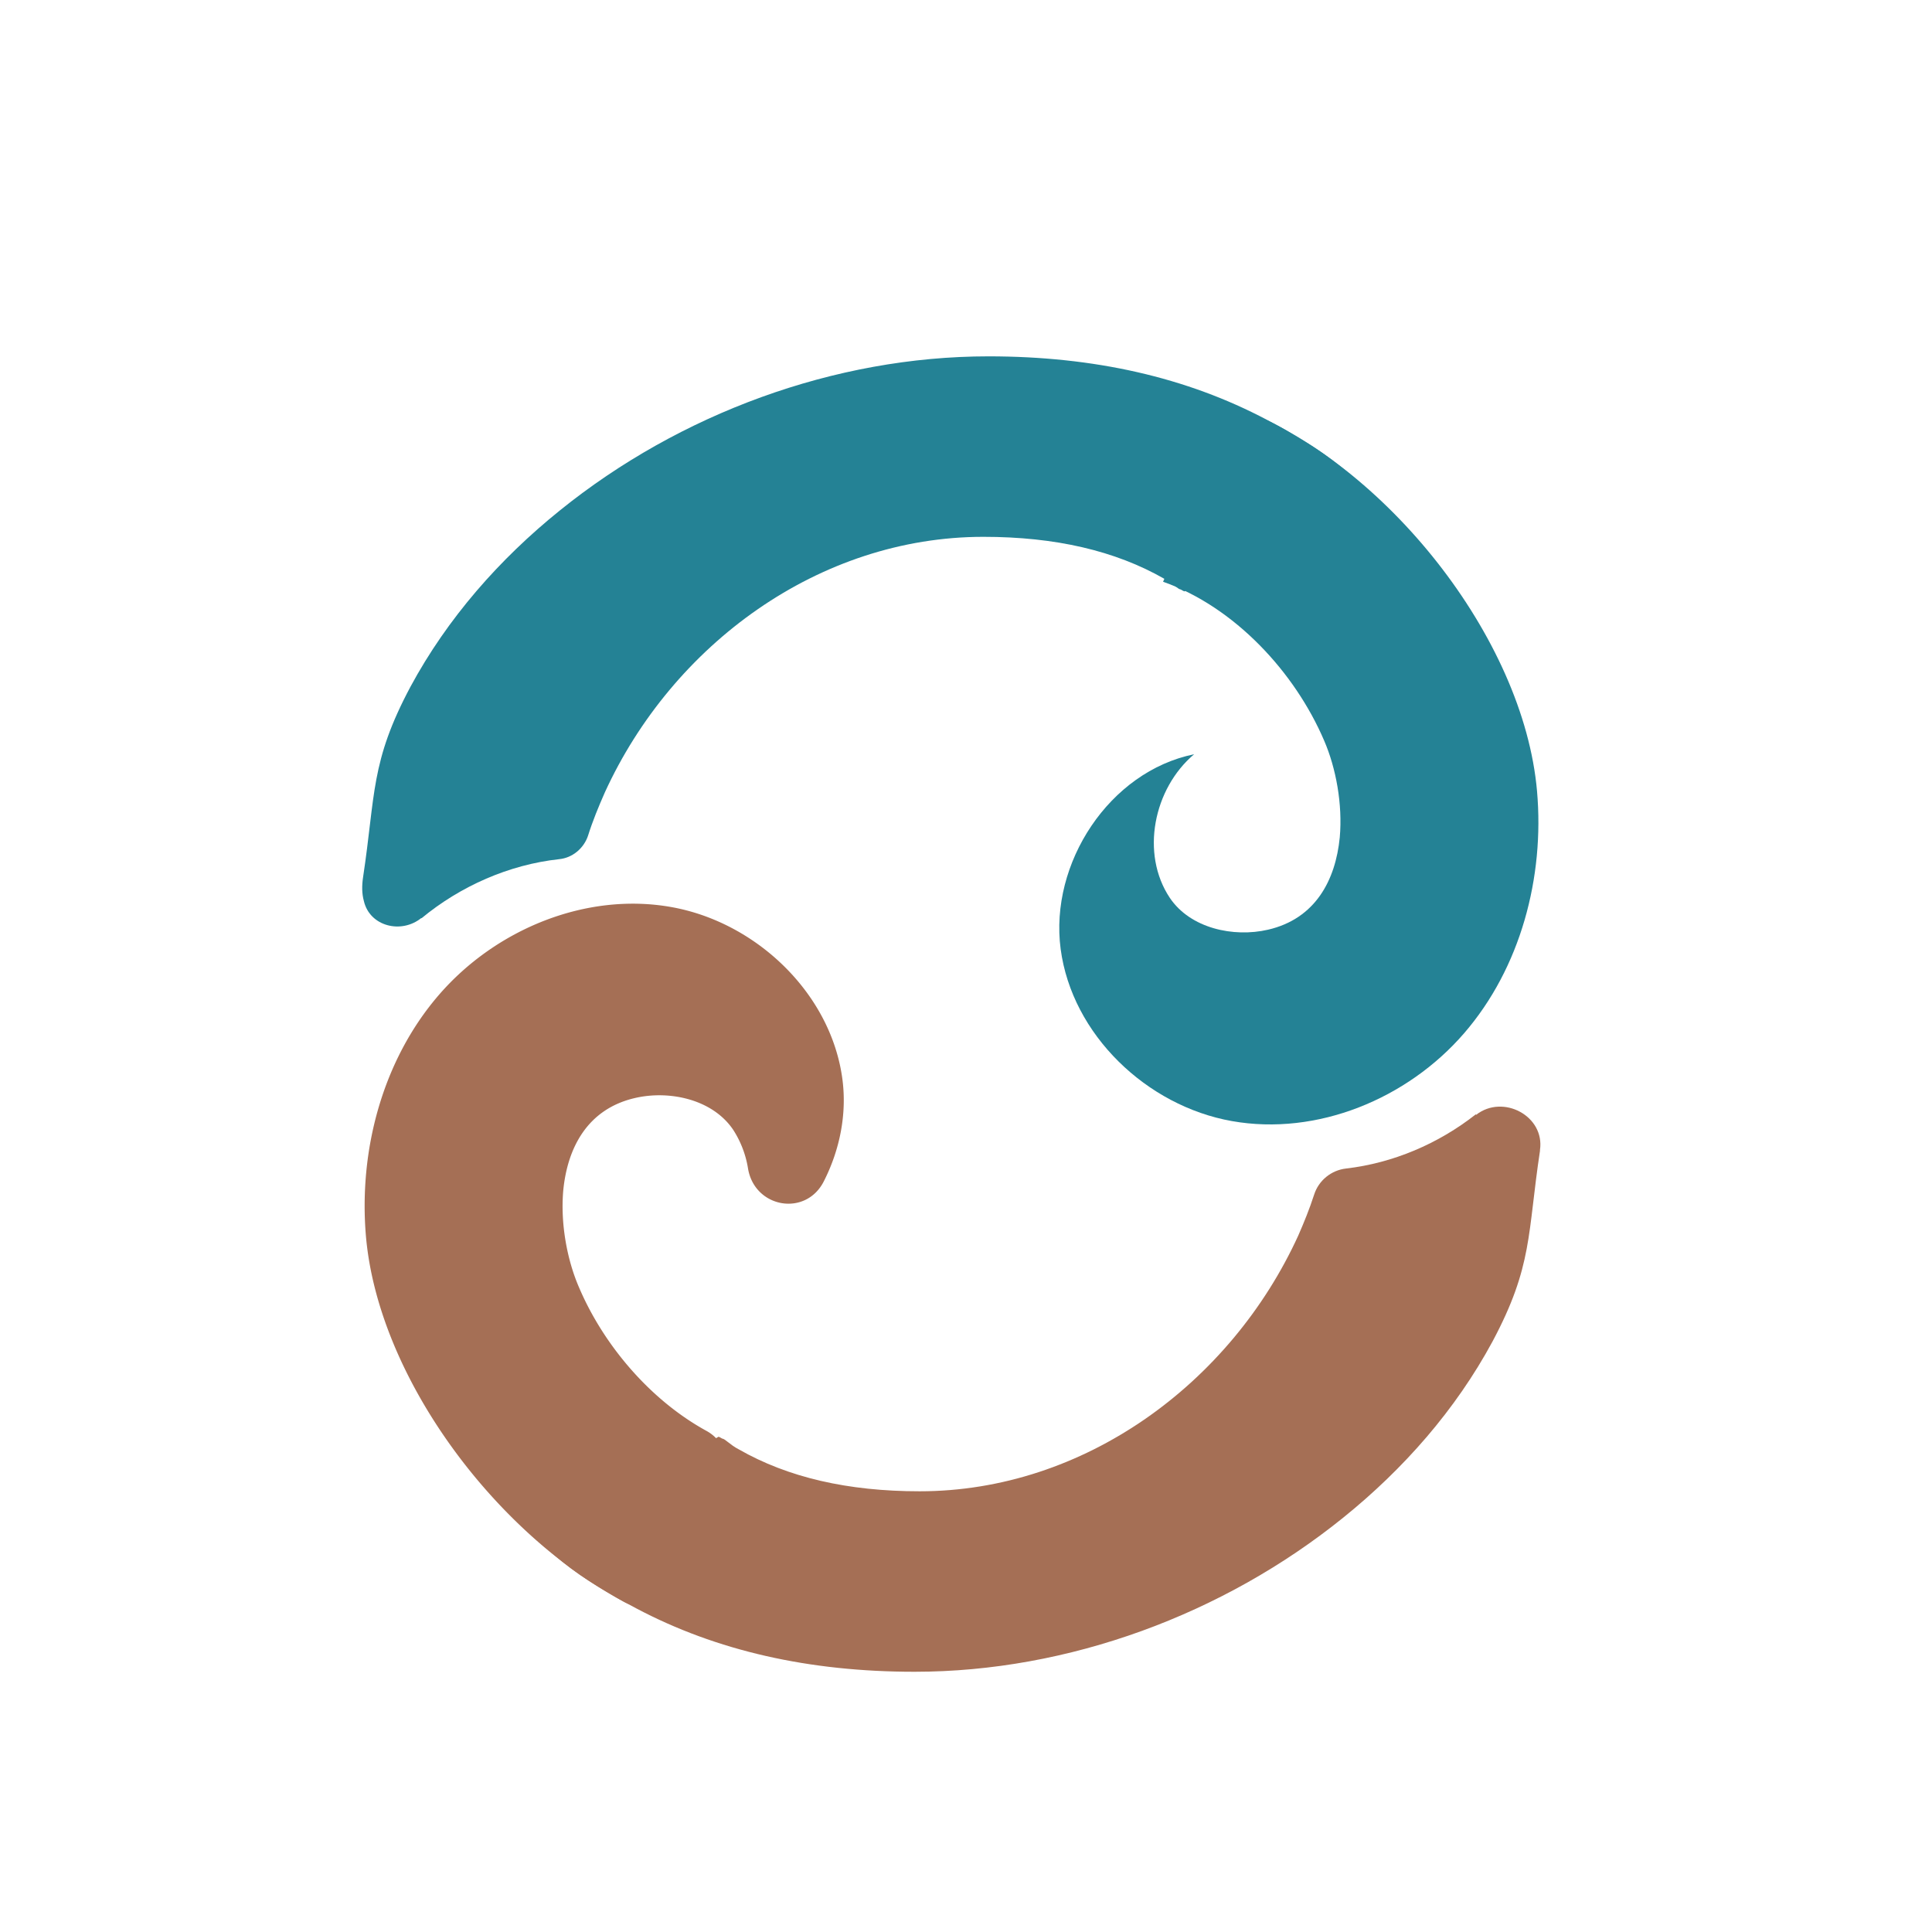
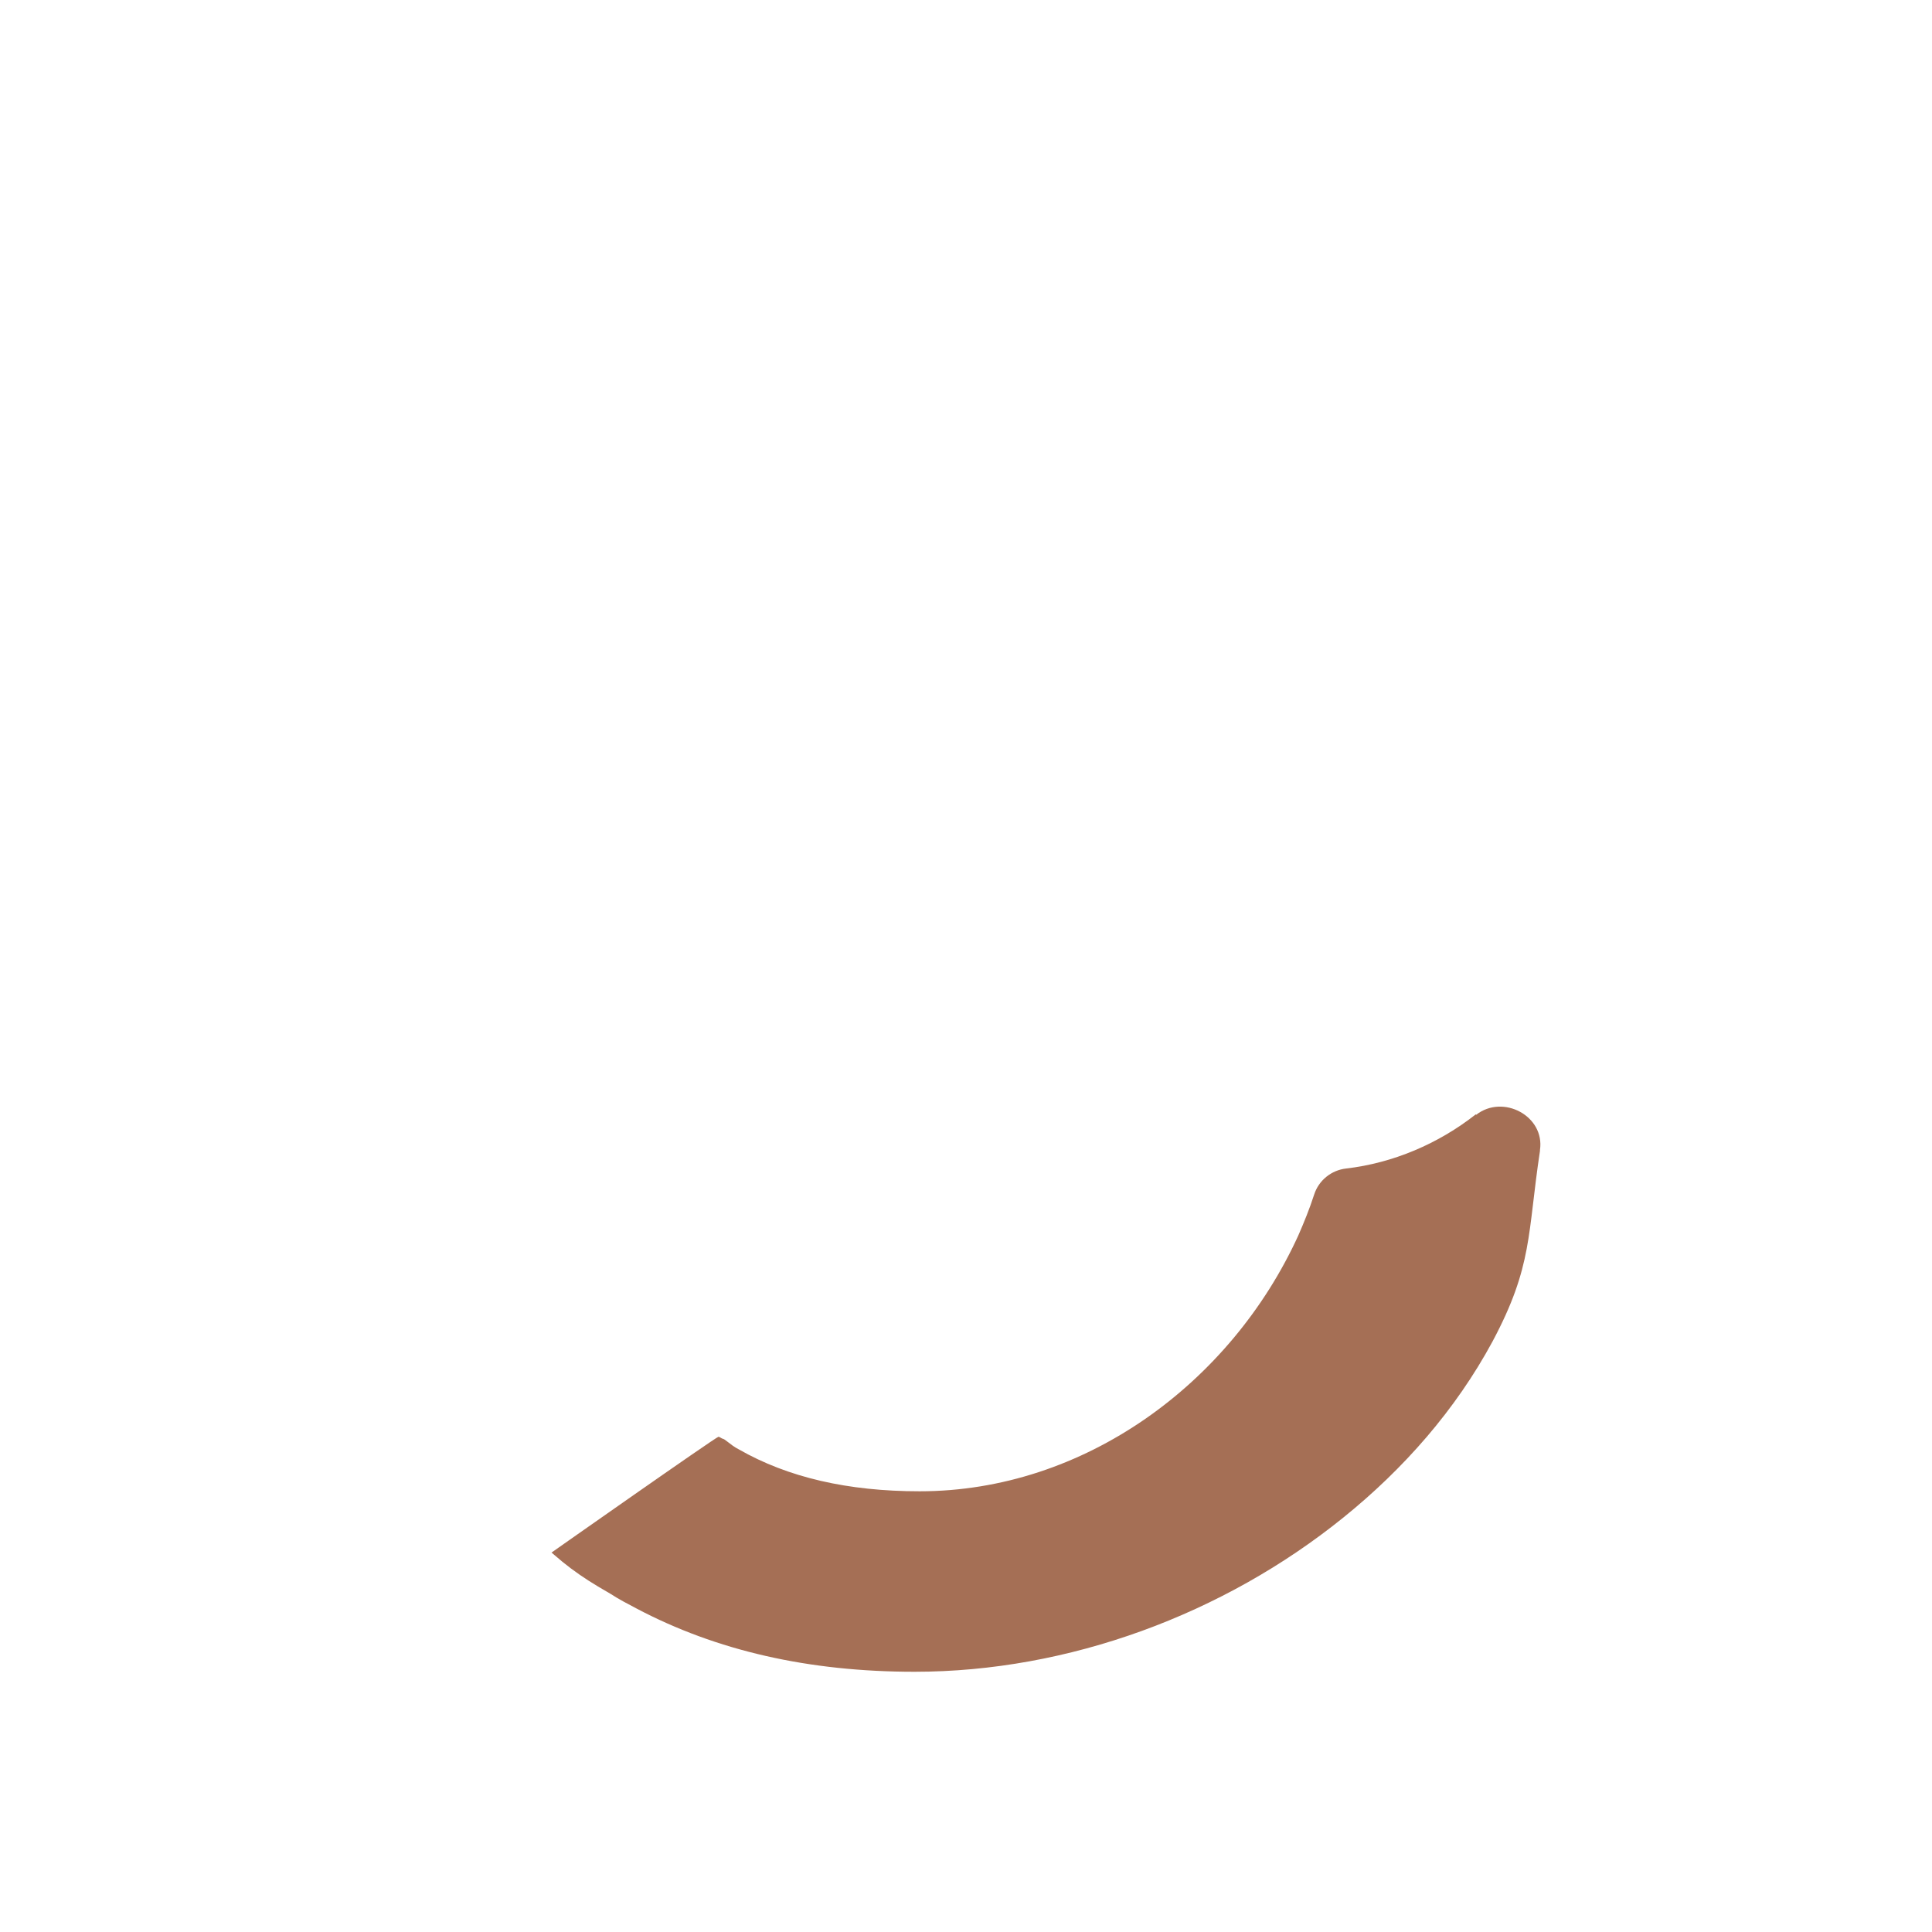
<svg xmlns="http://www.w3.org/2000/svg" data-bbox="8.63 8.49 28.07 31.34" viewBox="0 0 46.03 46.03" data-type="color">
  <g>
    <path d="M35.16 26.55c-.89.7-1.97 1.16-3.09 1.29-.35.04-.65.28-.76.62s-.24.66-.38.98c-1.61 3.52-5.1 6.09-9.02 6.09-1.71 0-3.14-.33-4.31-1-.1-.05-.19-.12-.28-.19s-.06-.04-.09-.06c-.03 0-.07-.04-.11-.05s-3.98 2.76-3.98 2.76l.26.22c.27.22.55.41.85.59l.29.17c.2.13.41.24.62.35 1.91 1.01 4.11 1.51 6.63 1.51 3.67 0 7.36-1.37 10.21-3.67 1.44-1.16 2.68-2.57 3.56-4.2.96-1.8.83-2.56 1.13-4.54v-.02c.12-.81-.88-1.34-1.52-.84Z" fill="#a56f55" data-color="1" />
-     <path d="M16.2 37.7c-.22.5-.83.73-1.32.47-3.09-1.64-5.86-5.35-6.16-8.7-.18-2.05.39-4.21 1.74-5.77s3.5-2.45 5.53-2.09 3.81 2.06 4.08 4.1c.11.83-.06 1.68-.44 2.43-.43.86-1.66.64-1.81-.31a2.4 2.4 0 0 0-.35-.91c-.49-.73-1.52-.95-2.34-.76-1.13.26-1.61 1.18-1.71 2.2-.07.79.09 1.65.37 2.3.58 1.37 1.69 2.69 3.04 3.43.44.24.62.77.42 1.22l-1.05 2.38Z" fill="#a56f55" data-color="1" />
-     <path d="M10.04 21.88c.93-.77 2.09-1.28 3.28-1.41.32-.03.59-.26.69-.56.11-.35.25-.69.4-1.03 1.61-3.52 5.1-6.09 9.02-6.09 1.71 0 3.14.33 4.31 1 .1.05.19.12.28.19s.06.04.09.06c.03 0 .07.04.11.05s3.98-2.76 3.98-2.76l-.27-.22c-.26-.21-.54-.41-.83-.58l-.3-.18c-.2-.13-.41-.24-.62-.35-1.91-1.01-4.11-1.51-6.63-1.51-3.67 0-7.36 1.37-10.21 3.67-1.44 1.16-2.68 2.57-3.56 4.2-.96 1.8-.83 2.56-1.13 4.54-.03.2-.03.39.02.57.14.6.89.79 1.37.4Z" fill="#248295" data-color="2" />
-     <path d="M29.54 9.73c3.44 1.32 6.76 5.45 7.08 9.12.18 2.05-.39 4.21-1.74 5.77s-3.5 2.45-5.53 2.09-3.81-2.06-4.08-4.1 1.16-4.23 3.18-4.64c-.97.82-1.28 2.37-.58 3.42.49.73 1.52.95 2.34.76 1.13-.26 1.61-1.18 1.71-2.2.07-.79-.09-1.65-.37-2.3-.7-1.64-2.14-3.19-3.84-3.79l1.82-4.13Z" fill="#248295" data-color="2" />
  </g>
</svg>